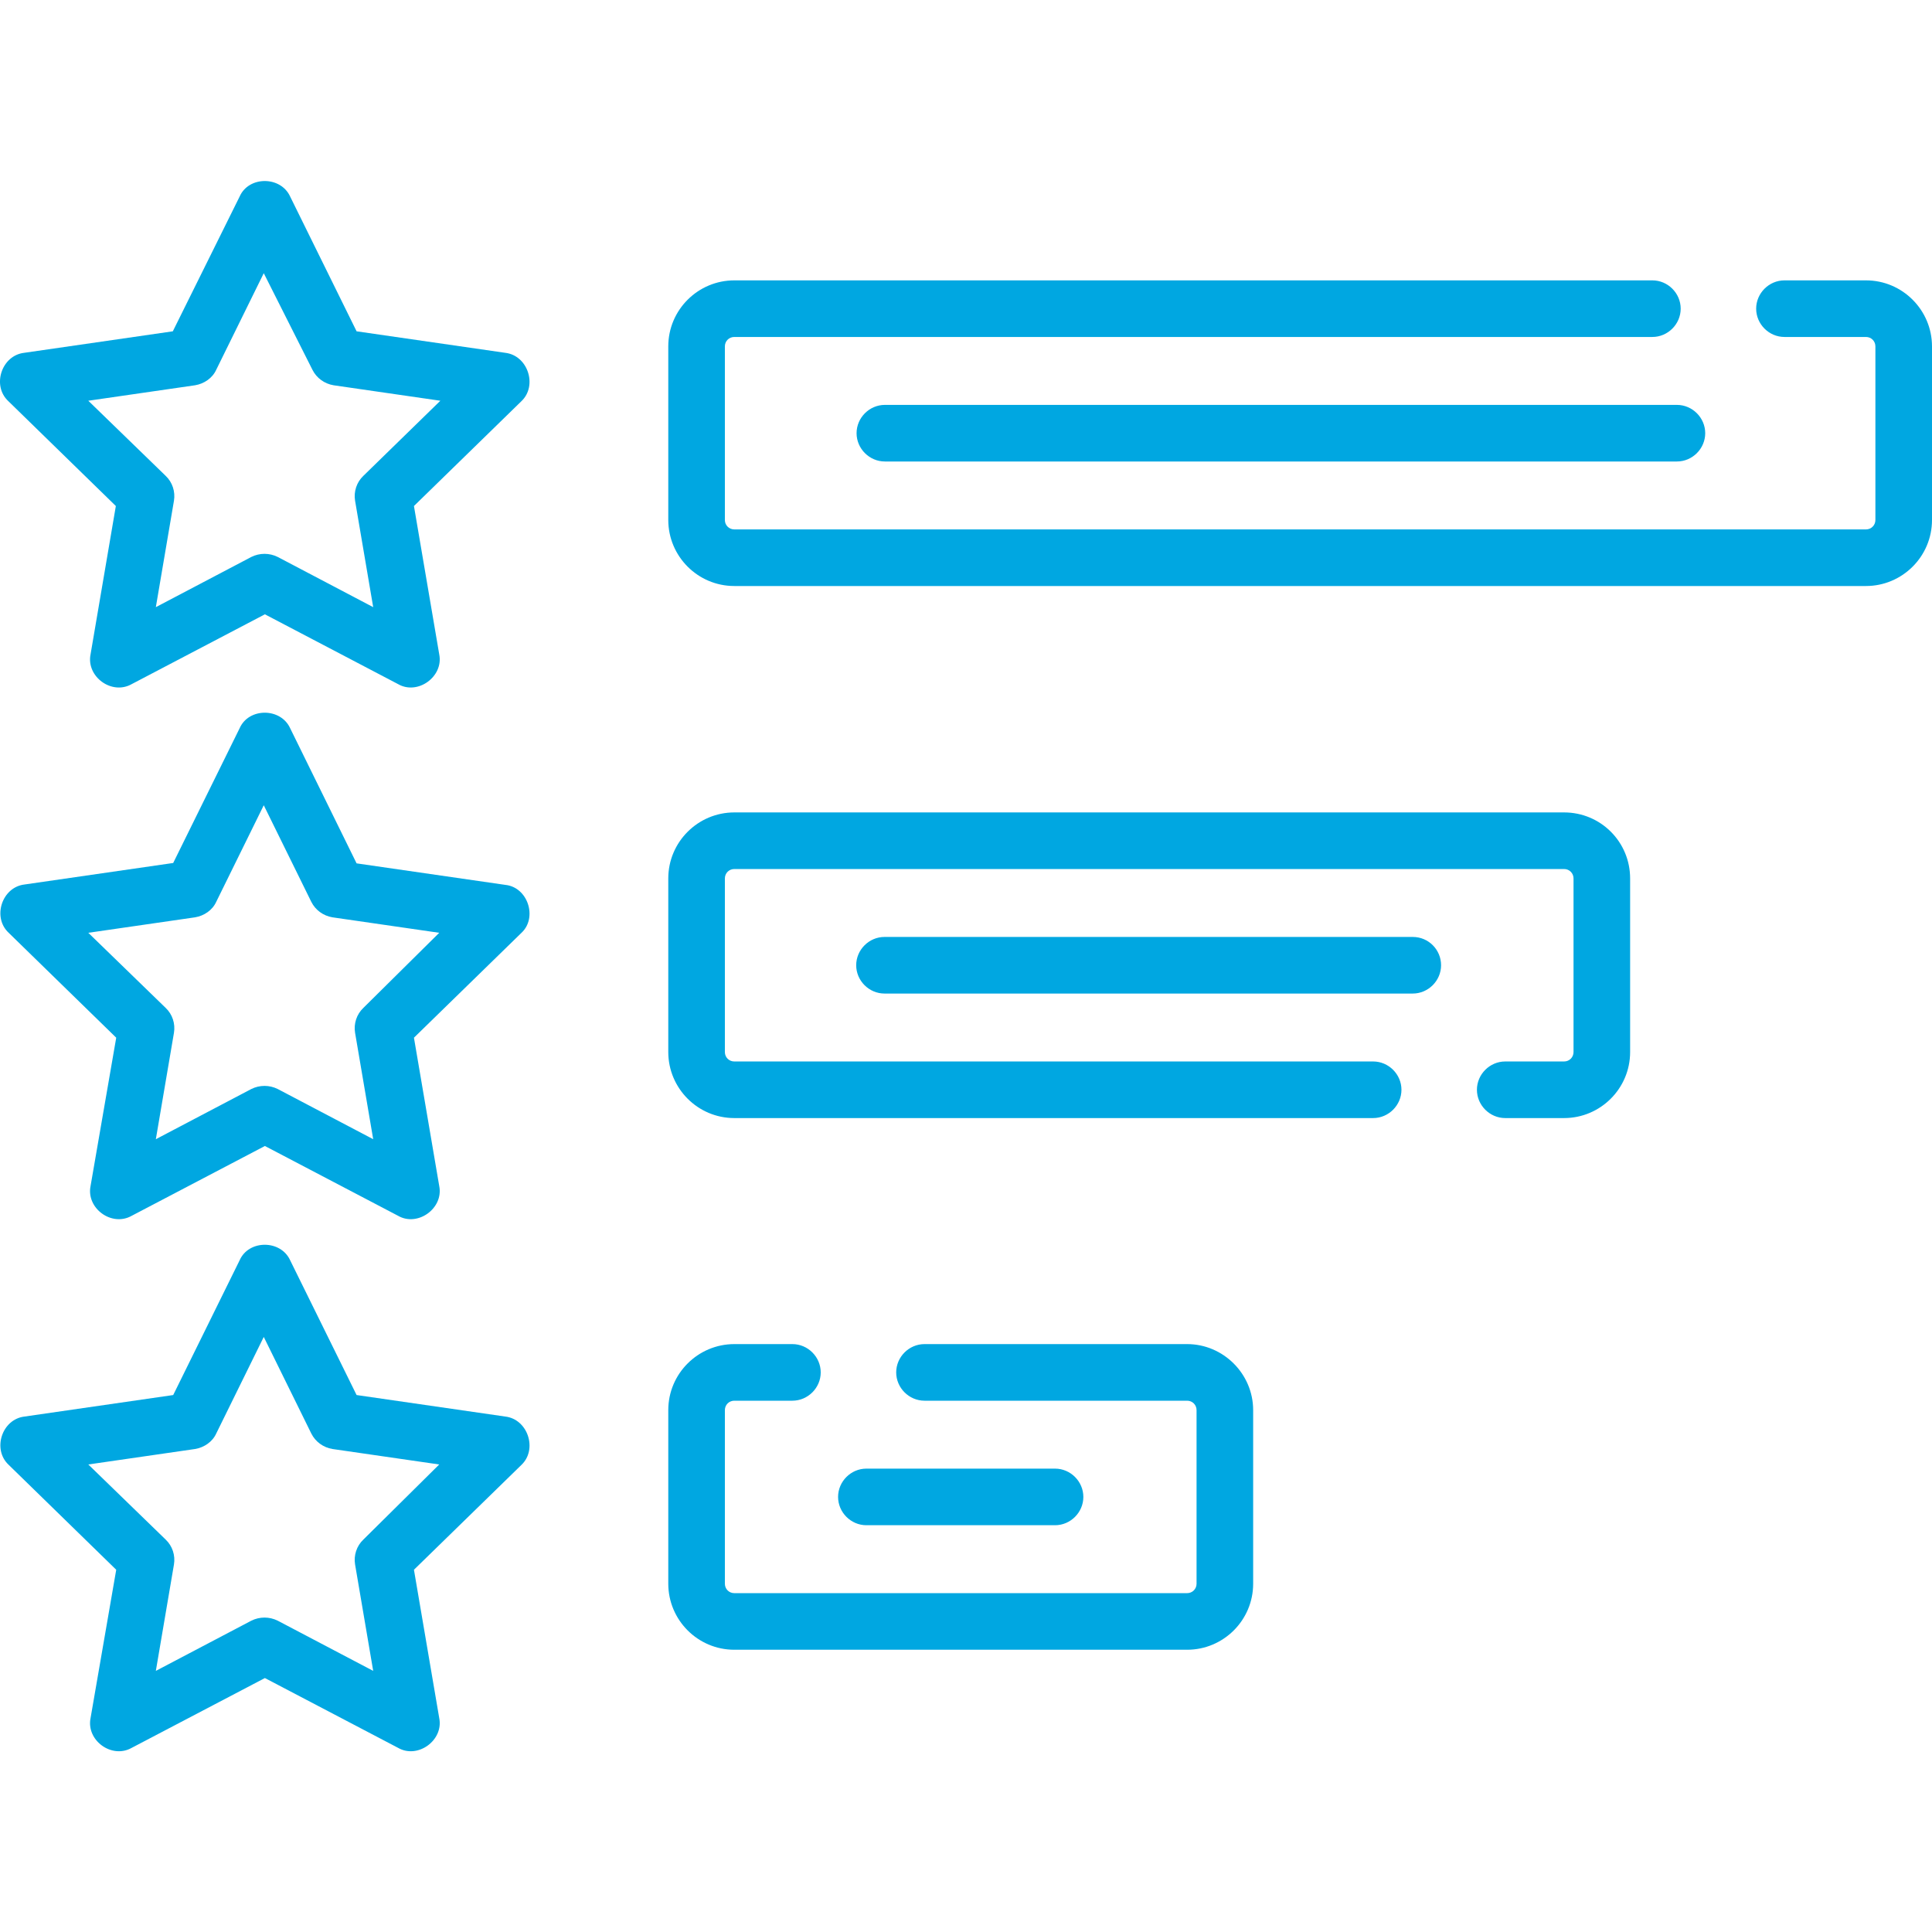
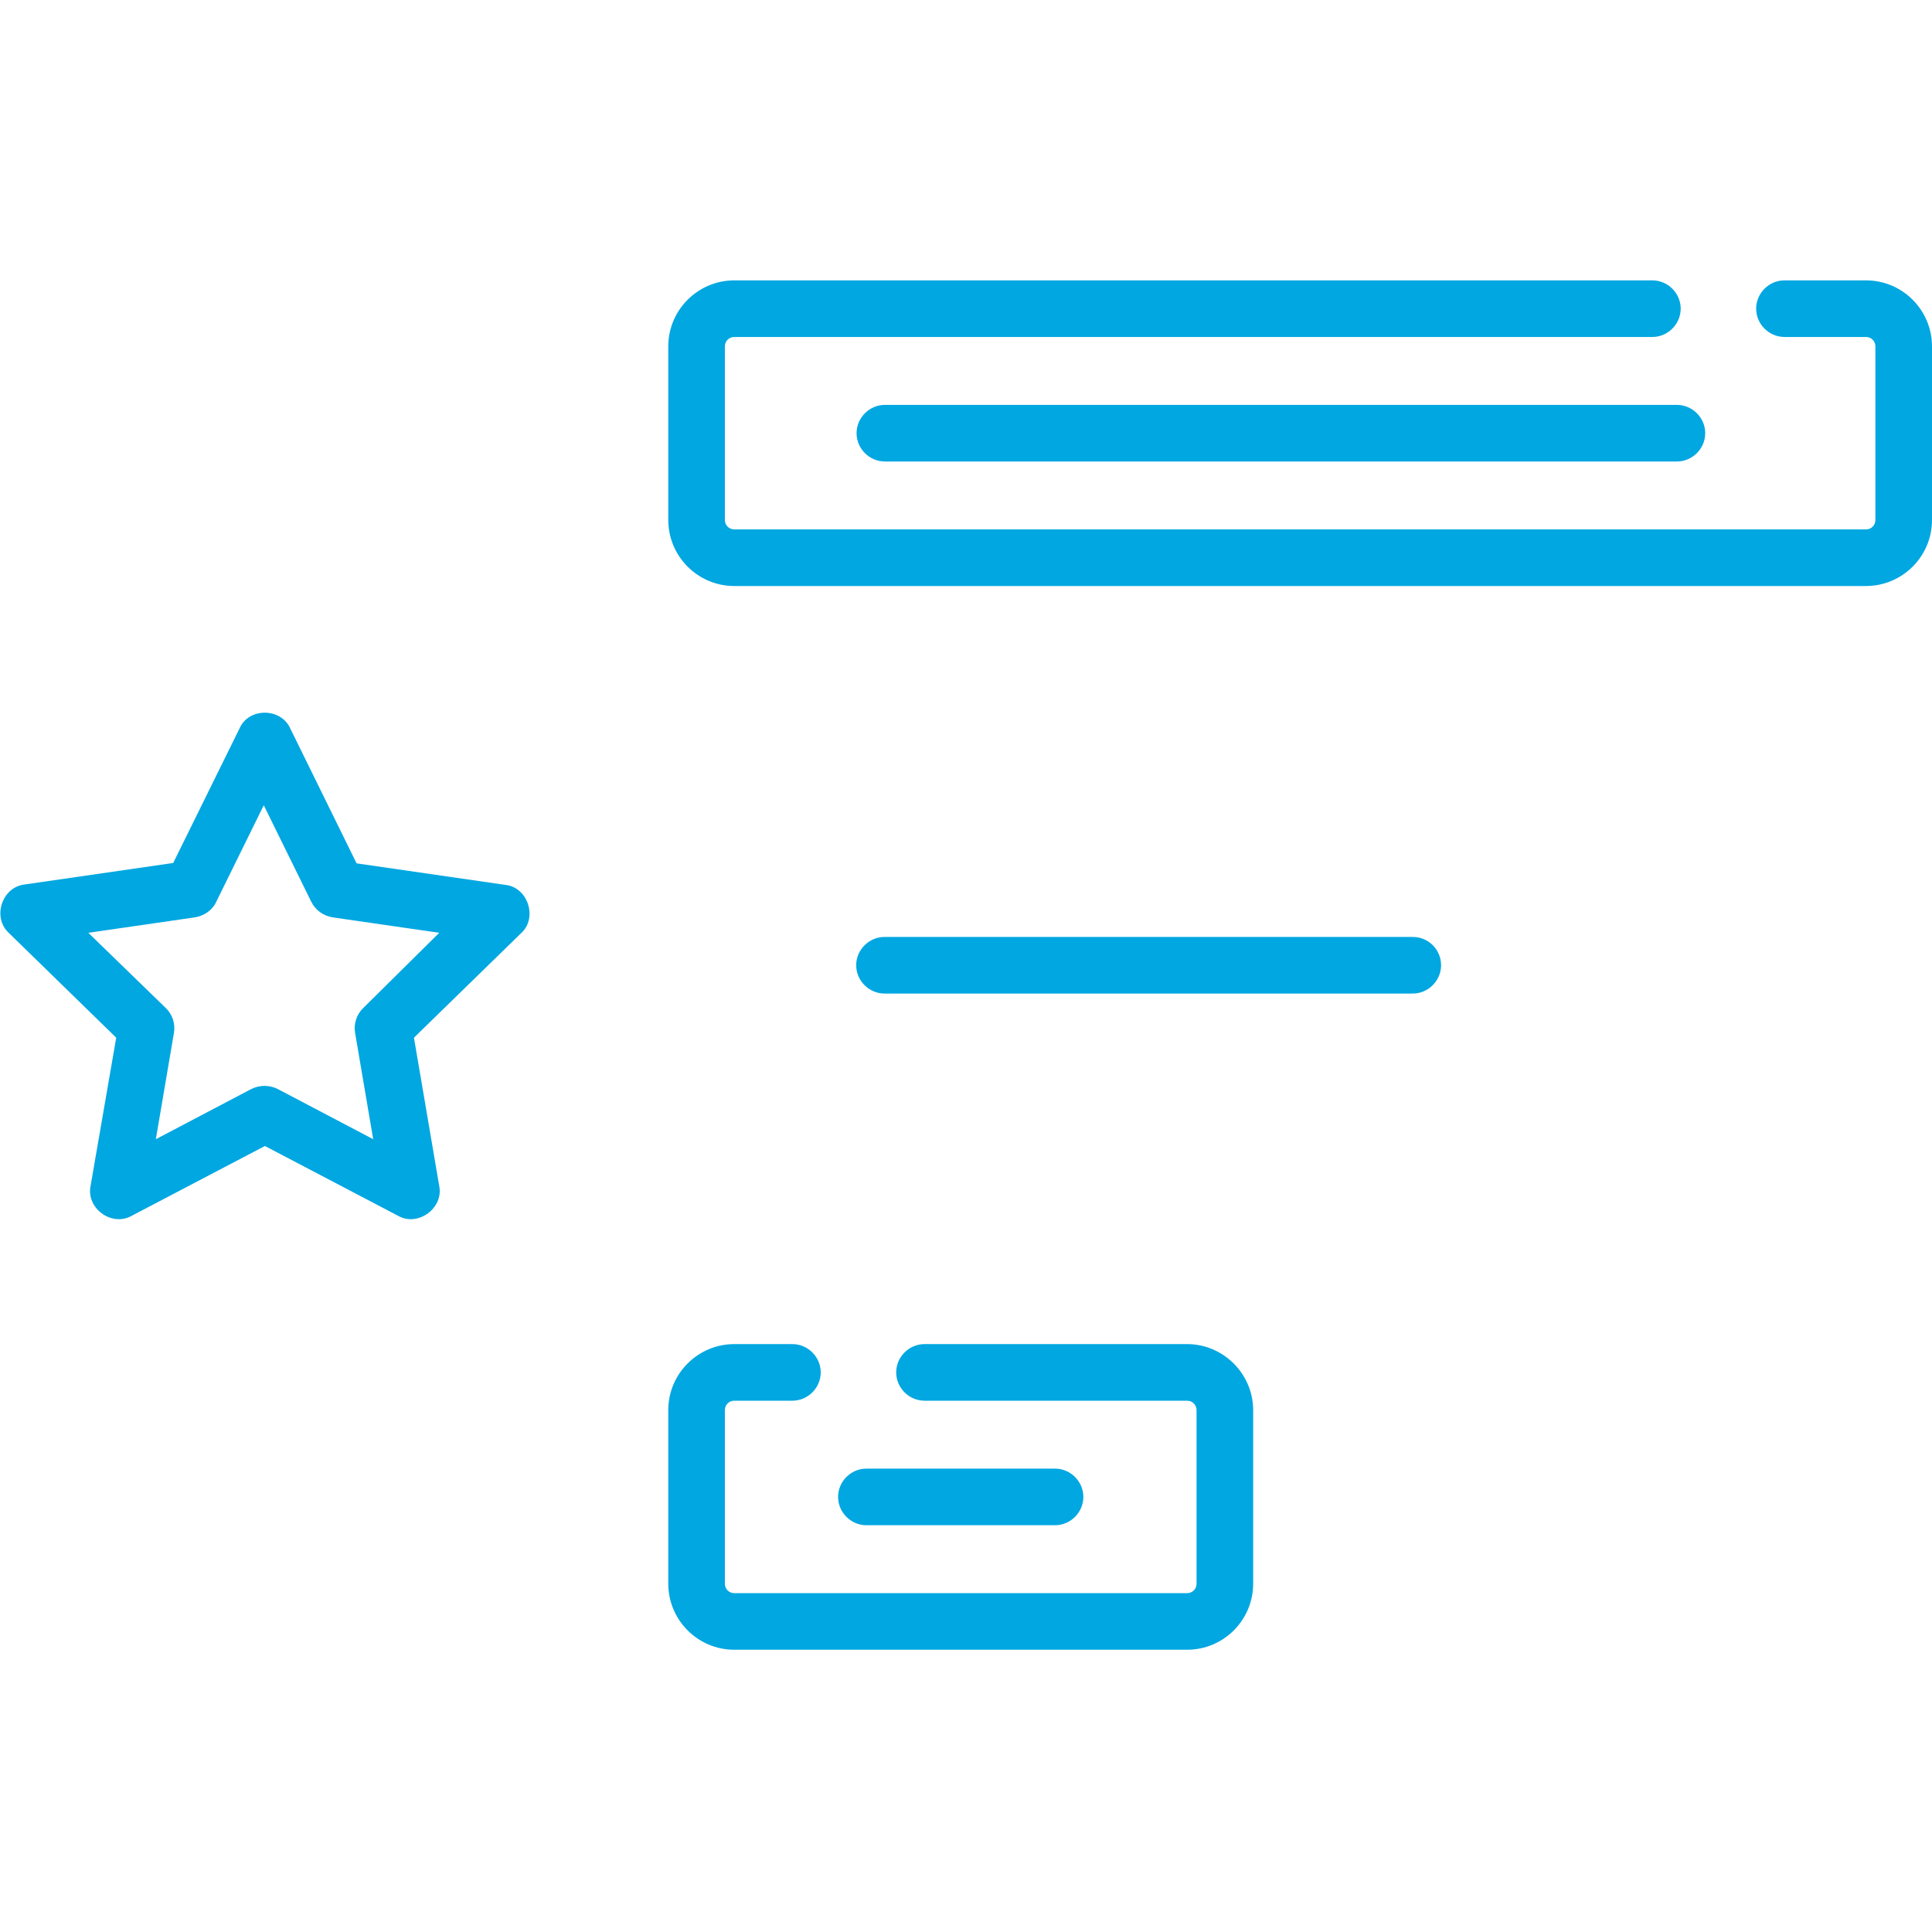
<svg xmlns="http://www.w3.org/2000/svg" version="1.1" id="Capa_1" x="0px" y="0px" viewBox="0 0 512 512" style="enable-background:new 0 0 512 512;" xml:space="preserve">
  <style type="text/css"> .st0{fill:#00A7E1;} </style>
  <g>
-     <path class="st0" d="M133.9,93.5l-39.4-5.7L76.9,52.1c-2.5-5.5-11-5.5-13.4,0L45.8,87.8L6.4,93.5c-6,0.7-8.6,8.7-4.2,12.8 l28.5,27.8L24,173.4c-1.2,5.9,5.6,10.9,10.9,7.9l35.3-18.5l35.3,18.5c5.2,3,12.1-2,10.9-7.9l-6.7-39.3l28.5-27.8 C142.5,102.2,139.9,94.2,133.9,93.5z M96.3,126.1c-1.8,1.7-2.6,4.2-2.2,6.6l4.8,28.2l-25.3-13.3c-2.2-1.1-4.8-1.1-7,0l-25.3,13.3 l4.8-28.2c0.4-2.4-0.4-4.9-2.2-6.6l-20.5-19.9l28.3-4.1c2.4-0.4,4.6-1.9,5.6-4.1l12.6-25.6L82.8,98c1.1,2.2,3.2,3.7,5.6,4.1 l28.3,4.1L96.3,126.1z" />
    <path class="st0" d="M133.9,234.5l-39.4-5.7L76.9,193c-2.5-5.5-11-5.5-13.4,0l-17.6,35.7l-39.4,5.7c-6,0.7-8.6,8.7-4.2,12.8 l28.5,27.8L24,314.3c-1.2,5.9,5.6,10.9,10.9,7.9l35.3-18.5l35.3,18.5c5.2,3,12.1-2,10.9-7.9l-6.7-39.3l28.5-27.8 C142.5,243.2,139.9,235.1,133.9,234.5L133.9,234.5z M96.3,267.1c-1.8,1.7-2.6,4.2-2.2,6.6l4.8,28.2l-25.3-13.3 c-2.2-1.1-4.8-1.1-7,0l-25.3,13.3l4.8-28.2c0.4-2.4-0.4-4.9-2.2-6.6l-20.5-19.9l28.3-4.1c2.4-0.4,4.6-1.9,5.6-4.1l12.6-25.6 l12.6,25.6c1.1,2.2,3.2,3.7,5.6,4.1l28.3,4.1L96.3,267.1z" />
-     <path class="st0" d="M133.9,375.4l-39.4-5.7L76.9,334c-2.5-5.5-11-5.5-13.4,0l-17.6,35.7l-39.4,5.7c-6,0.7-8.6,8.7-4.2,12.8 L30.8,416L24,455.3c-1.2,5.9,5.6,10.9,10.9,7.9l35.3-18.5l35.3,18.5c5.2,3,12.1-2,10.9-7.9l-6.7-39.3l28.5-27.8 C142.5,384.1,139.9,376.1,133.9,375.4z M96.3,408c-1.8,1.7-2.6,4.2-2.2,6.6l4.8,28.2l-25.3-13.3c-2.2-1.1-4.8-1.1-7,0l-25.3,13.3 l4.8-28.2c0.4-2.4-0.4-4.9-2.2-6.6l-20.5-19.9l28.3-4.1c2.4-0.4,4.6-1.9,5.6-4.1l12.6-25.6l12.6,25.6c1.1,2.2,3.2,3.7,5.6,4.1 l28.3,4.1L96.3,408z" />
    <path class="st0" d="M494.5,74.3h-21.6c-4.1,0-7.5,3.4-7.5,7.5s3.4,7.5,7.5,7.5h21.6c1.4,0,2.5,1.1,2.5,2.5v46 c0,1.4-1.1,2.5-2.5,2.5H194.6c-1.4,0-2.5-1.1-2.5-2.5v-46c0-1.4,1.1-2.5,2.5-2.5h243.3c4.1,0,7.5-3.4,7.5-7.5s-3.4-7.5-7.5-7.5 H194.6c-9.6,0-17.5,7.8-17.5,17.5v46c0,9.6,7.8,17.5,17.5,17.5h299.9c9.6,0,17.5-7.8,17.5-17.5v-46C512,82.2,504.2,74.3,494.5,74.3 z" />
    <path class="st0" d="M234.5,107.3c-4.1,0-7.5,3.4-7.5,7.5s3.4,7.5,7.5,7.5h209.9c4.1,0,7.5-3.4,7.5-7.5s-3.4-7.5-7.5-7.5H234.5z" />
-     <path class="st0" d="M414.5,215.3H194.6c-9.6,0-17.5,7.8-17.5,17.5v46c0,9.6,7.8,17.5,17.5,17.5h169.3c4.1,0,7.5-3.4,7.5-7.5 c0-4.1-3.4-7.5-7.5-7.5H194.6c-1.4,0-2.5-1.1-2.5-2.5v-46c0-1.4,1.1-2.5,2.5-2.5h219.9c1.4,0,2.5,1.1,2.5,2.5v46 c0,1.4-1.1,2.5-2.5,2.5h-15.6c-4.1,0-7.5,3.4-7.5,7.5c0,4.1,3.4,7.5,7.5,7.5h15.6c9.6,0,17.5-7.8,17.5-17.5v-46 C432,223.1,424.2,215.3,414.5,215.3L414.5,215.3z" />
    <path class="st0" d="M374.4,248.3h-140c-4.1,0-7.5,3.4-7.5,7.5c0,4.1,3.4,7.5,7.5,7.5h140c4.1,0,7.5-3.4,7.5-7.5 S378.6,248.3,374.4,248.3L374.4,248.3z" />
    <path class="st0" d="M314.6,356.2H245c-4.1,0-7.5,3.4-7.5,7.5s3.4,7.5,7.5,7.5h69.6c1.4,0,2.5,1.1,2.5,2.5v46 c0,1.4-1.1,2.5-2.5,2.5h-120c-1.4,0-2.5-1.1-2.5-2.5v-46c0-1.4,1.1-2.5,2.5-2.5H210c4.1,0,7.5-3.4,7.5-7.5s-3.4-7.5-7.5-7.5h-15.4 c-9.6,0-17.5,7.8-17.5,17.5v46c0,9.6,7.8,17.5,17.5,17.5h120c9.6,0,17.5-7.8,17.5-17.5v-46C332.1,364.1,324.2,356.2,314.6,356.2z" />
    <path class="st0" d="M279.6,404.2c4.1,0,7.5-3.4,7.5-7.5s-3.4-7.5-7.5-7.5h-50c-4.1,0-7.5,3.4-7.5,7.5s3.4,7.5,7.5,7.5H279.6z" />
  </g>
</svg>